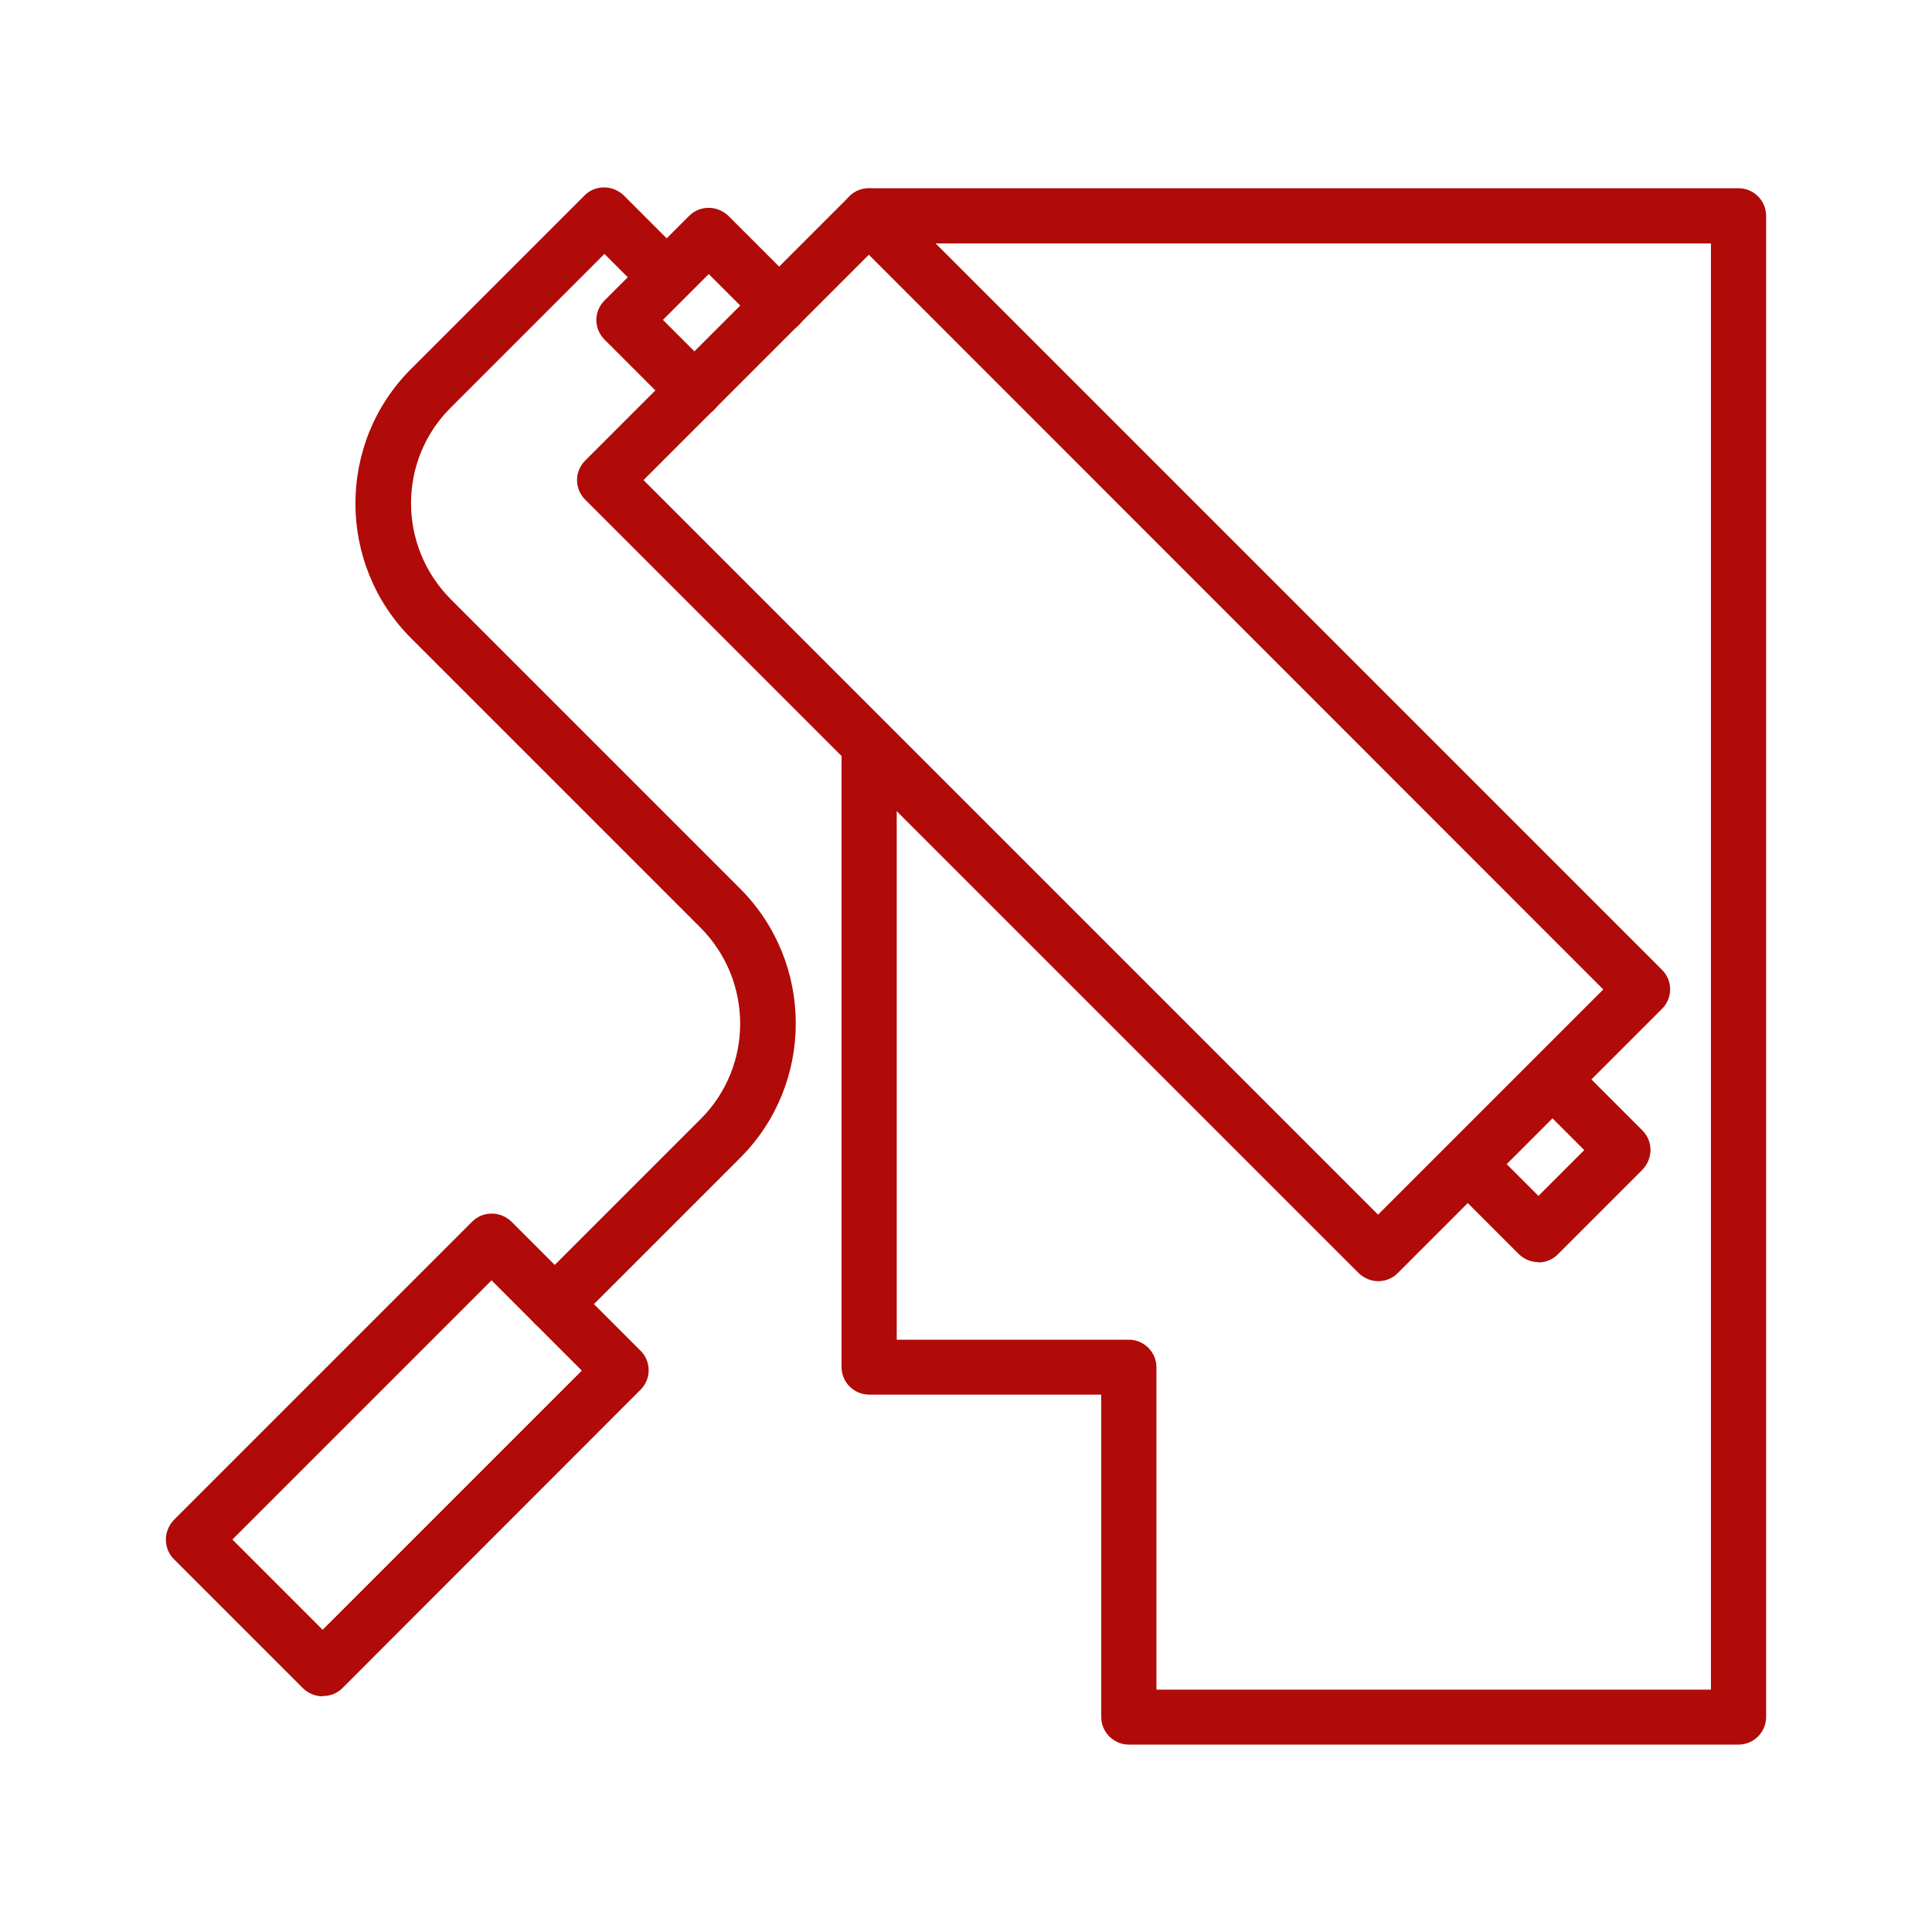
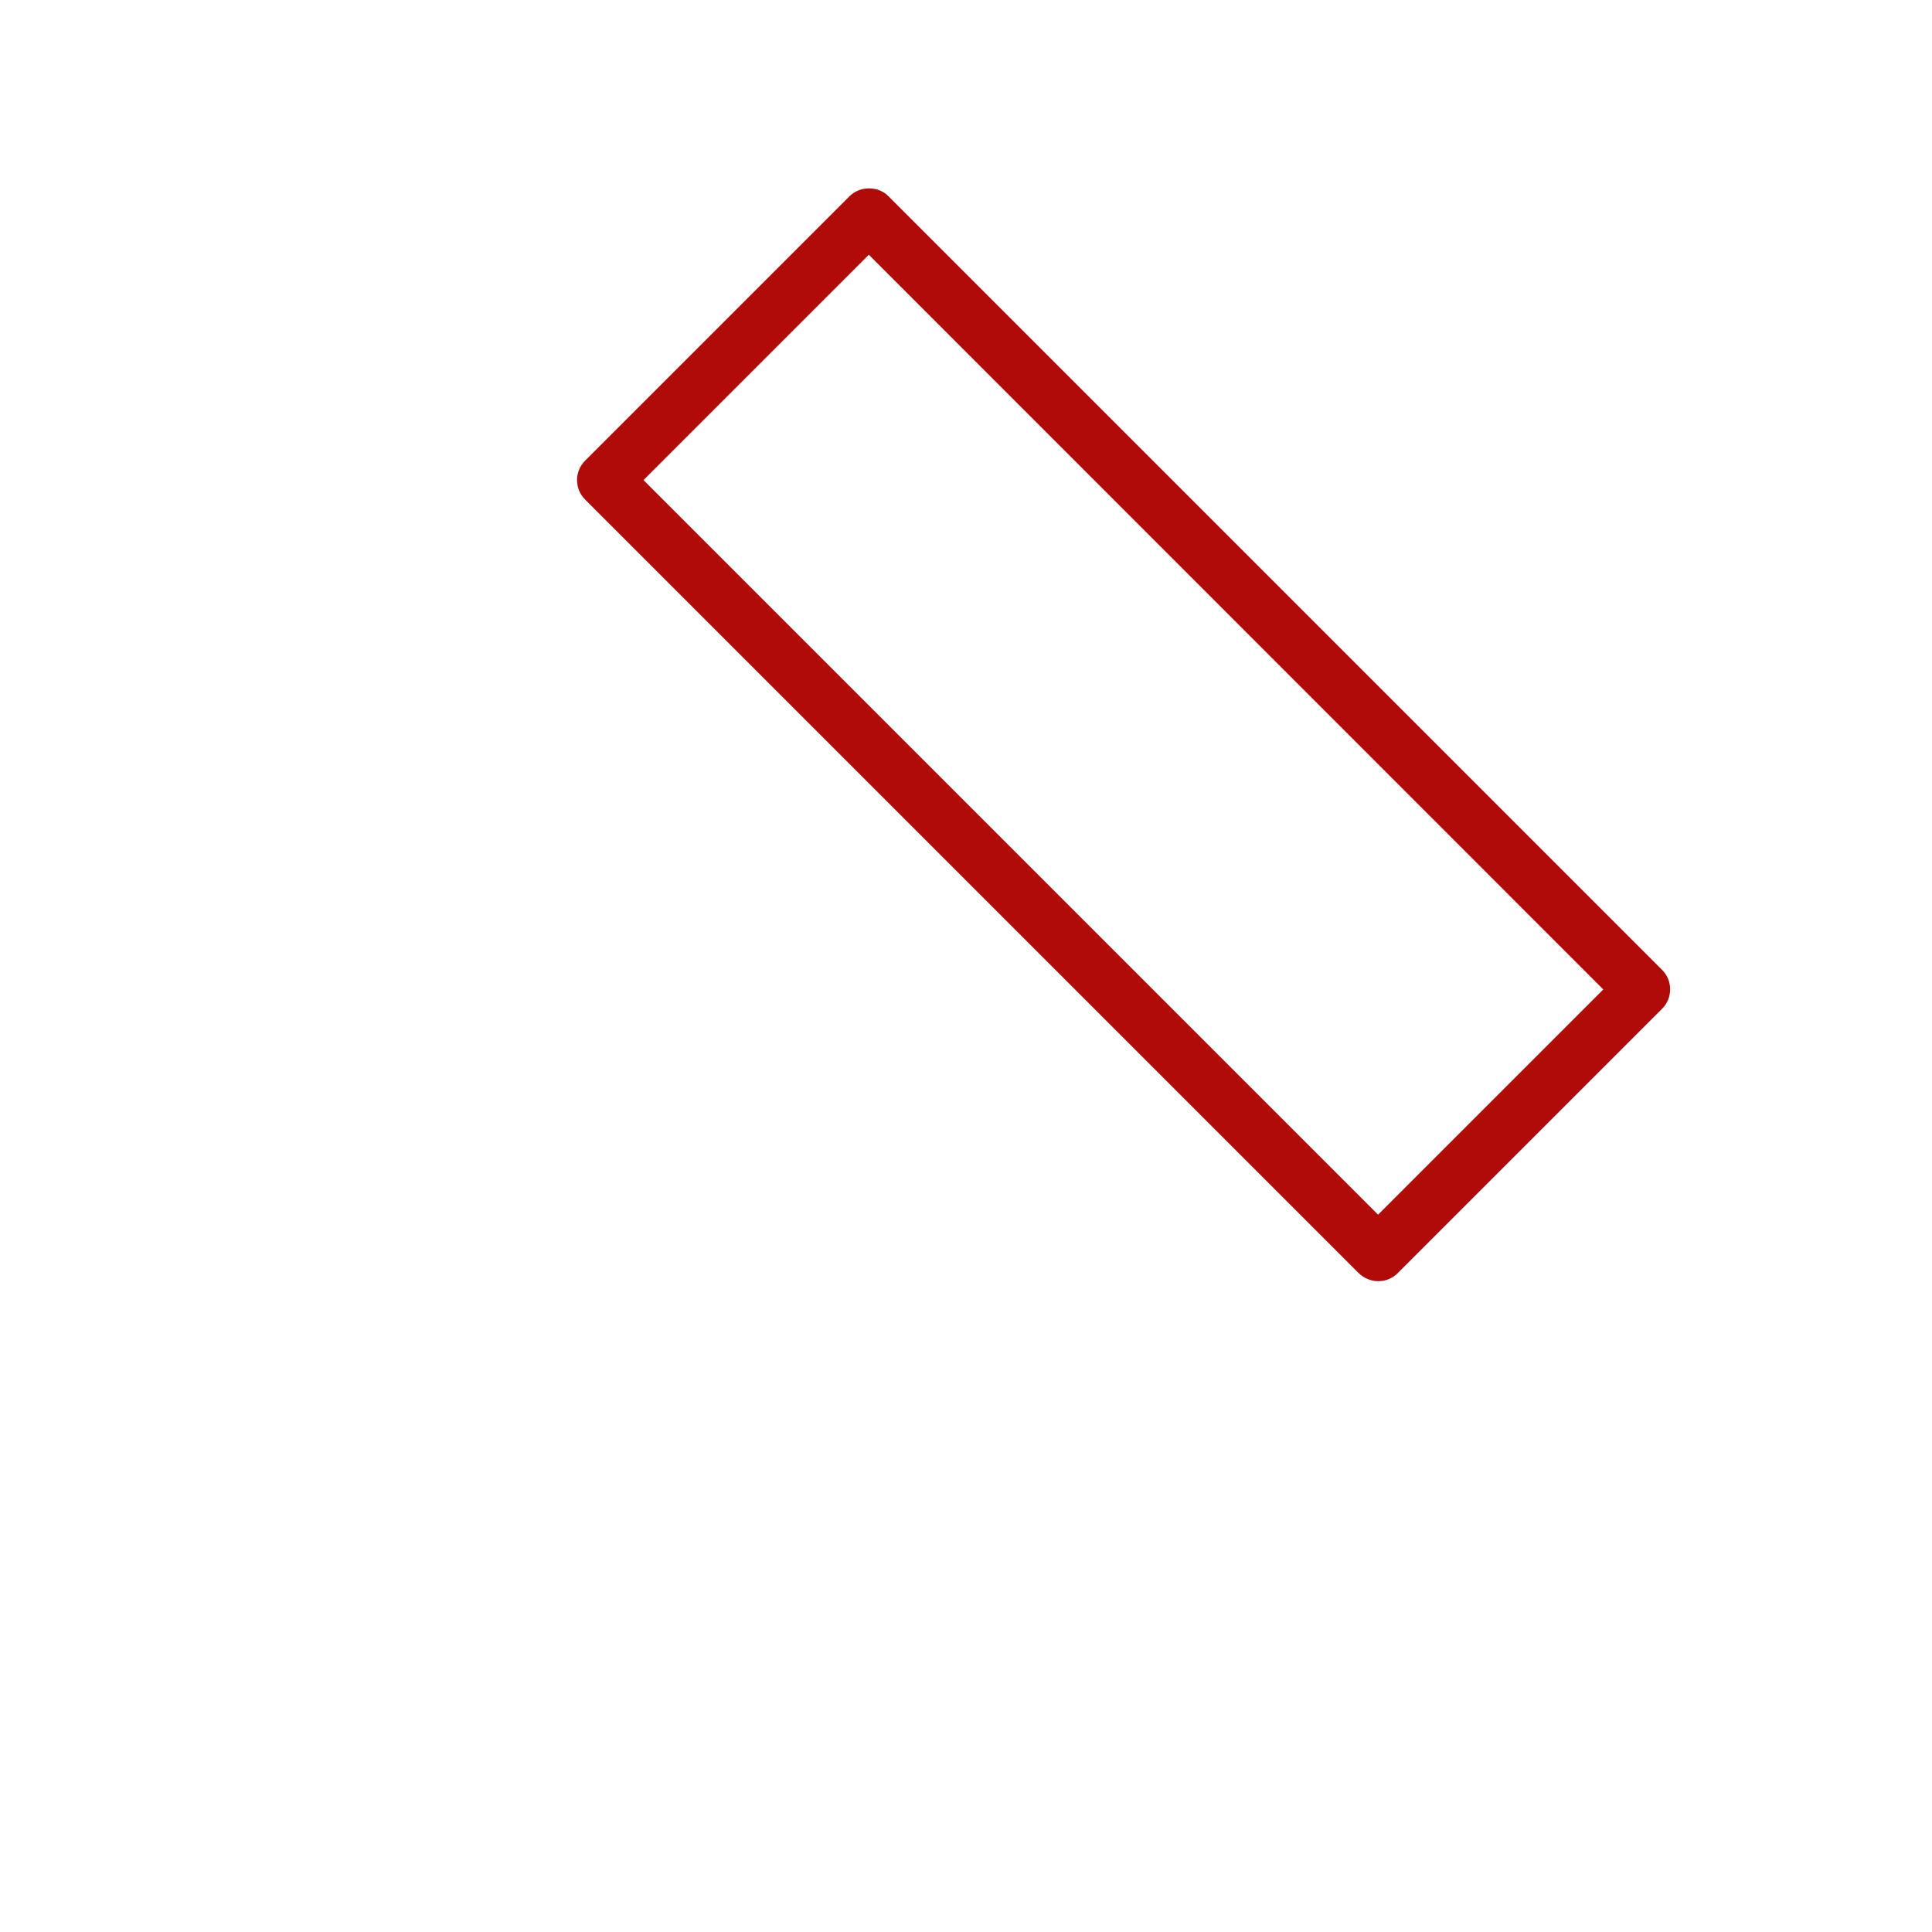
<svg xmlns="http://www.w3.org/2000/svg" id="a" viewBox="0 0 70 70">
  <defs>
    <style>.c{fill:#b00b08;}</style>
  </defs>
  <g id="b">
    <path class="c" d="M49.94,46.42c-.27,0-.52-.11-.71-.29L21.2,18.1c-.39-.39-.39-1.02,0-1.41L30.78,7.11c.38-.38,1.04-.38,1.41,0l28.03,28.03c.39,.39,.39,1.02,0,1.41l-9.58,9.58c-.19,.19-.44,.29-.71,.29ZM23.32,17.4l26.61,26.61,8.16-8.16L31.48,9.23l-8.16,8.16Z" />
-     <path class="c" d="M20.09,48.25c-.26,0-.51-.1-.71-.29-.39-.39-.39-1.02,0-1.41l6.01-6.01c1.91-1.91,1.9-5.01-.01-6.93l-10.48-10.48c-2.69-2.69-2.7-7.07-.01-9.76l6.29-6.29c.19-.19,.44-.29,.71-.29h0c.27,0,.52,.11,.71,.29l1.51,1.51c.39,.39,.39,1.02,0,1.41-.39,.39-1.02,.39-1.41,0l-.8-.8-5.58,5.58c-1.91,1.91-1.9,5.01,.01,6.93l10.48,10.48c2.69,2.69,2.7,7.07,.01,9.76l-6.01,6.01c-.2,.2-.45,.29-.71,.29Z" />
-     <path class="c" d="M11.69,61.46c-.26,0-.51-.1-.71-.29l-4.68-4.68c-.19-.19-.29-.44-.29-.71s.11-.52,.29-.71l10.81-10.81c.19-.19,.44-.29,.71-.29h0c.27,0,.52,.11,.71,.29l4.68,4.68c.39,.39,.39,1.02,0,1.41l-10.8,10.81c-.2,.2-.45,.29-.71,.29Zm-3.27-5.68l3.27,3.27,9.39-9.39-3.27-3.27-9.39,9.39Z" />
-     <path class="c" d="M55.74,45.73c-.26,0-.51-.1-.71-.29l-2.55-2.55c-.39-.39-.39-1.02,0-1.41s1.02-.39,1.41,0l1.85,1.85,1.66-1.66-1.85-1.85c-.39-.39-.39-1.02,0-1.41s1.02-.39,1.41,0l2.55,2.55c.19,.19,.29,.44,.29,.71s-.11,.52-.29,.71l-3.07,3.07c-.2,.2-.45,.29-.71,.29Z" />
-     <path class="c" d="M25.16,15.14c-.26,0-.51-.1-.71-.29l-2.55-2.55c-.39-.39-.39-1.02,0-1.41l3.07-3.07c.19-.19,.44-.29,.71-.29h0c.27,0,.52,.11,.71,.29l2.55,2.55c.39,.39,.39,1.02,0,1.41-.39,.39-1.02,.39-1.41,0l-1.85-1.85-1.66,1.66,1.85,1.85c.39,.39,.39,1.02,0,1.41-.2,.2-.45,.29-.71,.29Z" />
-     <path class="c" d="M62.99,63.21h-22.09c-.55,0-1-.45-1-1v-11.68h-8.41c-.55,0-1-.45-1-1V27.52c0-.55,.45-1,1-1s1,.45,1,1v21.02h8.41c.55,0,1,.45,1,1v11.68h20.09V8.82H31.48c-.55,0-1-.45-1-1s.45-1,1-1h31.51c.55,0,1,.45,1,1V62.21c0,.55-.45,1-1,1Z" />
  </g>
</svg>